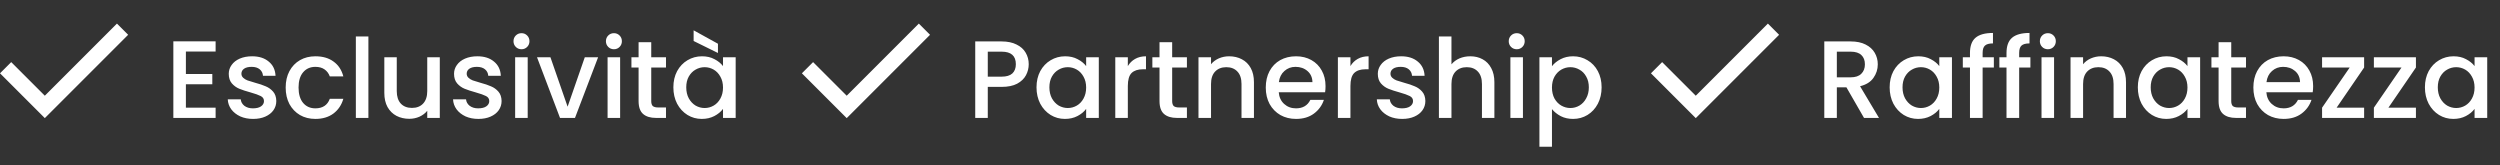
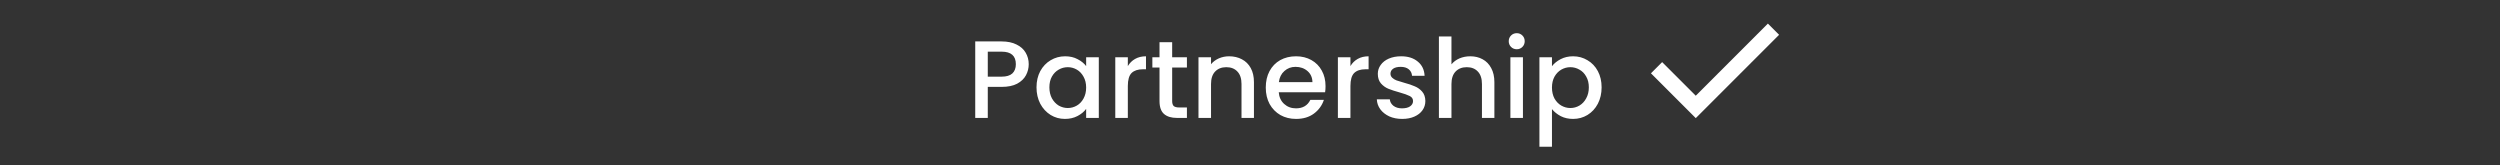
<svg xmlns="http://www.w3.org/2000/svg" width="318" height="21" viewBox="0 0 318 21" fill="none">
  <rect x="0" y="0" width="318" height="21" fill="#333333" stroke="none" />
-   <path d="M5.7 15.025L0 9.325L1.425 7.9L5.7 12.175L14.875 3L16.3 4.425L5.7 15.025Z" fill="white" />
-   <path d="M23.646 6.558V9.414H27.006V10.716H23.646V13.698H27.426V15H22.05V5.256H27.426V6.558H23.646ZM32.192 15.126C31.585 15.126 31.039 15.019 30.554 14.804C30.078 14.58 29.7 14.281 29.42 13.908C29.14 13.525 28.991 13.101 28.972 12.634H30.624C30.652 12.961 30.806 13.236 31.086 13.46C31.375 13.675 31.735 13.782 32.164 13.782C32.612 13.782 32.957 13.698 33.2 13.53C33.452 13.353 33.578 13.129 33.578 12.858C33.578 12.569 33.438 12.354 33.158 12.214C32.887 12.074 32.453 11.92 31.856 11.752C31.277 11.593 30.806 11.439 30.442 11.29C30.078 11.141 29.761 10.912 29.49 10.604C29.229 10.296 29.098 9.89 29.098 9.386C29.098 8.975 29.219 8.602 29.462 8.266C29.704 7.921 30.05 7.65 30.498 7.454C30.955 7.258 31.478 7.16 32.066 7.16C32.943 7.16 33.648 7.384 34.18 7.832C34.721 8.271 35.011 8.873 35.048 9.638H33.452C33.424 9.293 33.284 9.017 33.032 8.812C32.78 8.607 32.439 8.504 32.01 8.504C31.59 8.504 31.268 8.583 31.044 8.742C30.82 8.901 30.708 9.111 30.708 9.372C30.708 9.577 30.782 9.75 30.932 9.89C31.081 10.03 31.263 10.142 31.478 10.226C31.692 10.301 32.01 10.399 32.43 10.52C32.99 10.669 33.447 10.823 33.802 10.982C34.166 11.131 34.478 11.355 34.74 11.654C35.001 11.953 35.136 12.349 35.146 12.844C35.146 13.283 35.025 13.675 34.782 14.02C34.539 14.365 34.194 14.636 33.746 14.832C33.307 15.028 32.789 15.126 32.192 15.126ZM36.338 11.136C36.338 10.343 36.497 9.647 36.814 9.05C37.141 8.443 37.589 7.977 38.158 7.65C38.728 7.323 39.381 7.16 40.118 7.16C41.052 7.16 41.822 7.384 42.428 7.832C43.044 8.271 43.46 8.901 43.674 9.722H41.952C41.812 9.339 41.588 9.041 41.28 8.826C40.972 8.611 40.585 8.504 40.118 8.504C39.465 8.504 38.942 8.737 38.55 9.204C38.168 9.661 37.976 10.305 37.976 11.136C37.976 11.967 38.168 12.615 38.55 13.082C38.942 13.549 39.465 13.782 40.118 13.782C41.042 13.782 41.654 13.376 41.952 12.564H43.674C43.45 13.348 43.03 13.973 42.414 14.44C41.798 14.897 41.033 15.126 40.118 15.126C39.381 15.126 38.728 14.963 38.158 14.636C37.589 14.3 37.141 13.833 36.814 13.236C36.497 12.629 36.338 11.929 36.338 11.136ZM46.861 4.64V15H45.265V4.64H46.861ZM55.942 7.286V15H54.346V14.09C54.094 14.407 53.763 14.659 53.352 14.846C52.951 15.023 52.522 15.112 52.064 15.112C51.458 15.112 50.912 14.986 50.426 14.734C49.95 14.482 49.572 14.109 49.292 13.614C49.022 13.119 48.886 12.522 48.886 11.822V7.286H50.468V11.584C50.468 12.275 50.641 12.807 50.986 13.18C51.332 13.544 51.803 13.726 52.4 13.726C52.998 13.726 53.469 13.544 53.814 13.18C54.169 12.807 54.346 12.275 54.346 11.584V7.286H55.942ZM60.848 15.126C60.241 15.126 59.695 15.019 59.21 14.804C58.734 14.58 58.356 14.281 58.076 13.908C57.796 13.525 57.647 13.101 57.628 12.634H59.28C59.308 12.961 59.462 13.236 59.742 13.46C60.031 13.675 60.391 13.782 60.82 13.782C61.268 13.782 61.613 13.698 61.856 13.53C62.108 13.353 62.234 13.129 62.234 12.858C62.234 12.569 62.094 12.354 61.814 12.214C61.543 12.074 61.109 11.92 60.512 11.752C59.933 11.593 59.462 11.439 59.098 11.29C58.734 11.141 58.417 10.912 58.146 10.604C57.885 10.296 57.754 9.89 57.754 9.386C57.754 8.975 57.875 8.602 58.118 8.266C58.361 7.921 58.706 7.65 59.154 7.454C59.611 7.258 60.134 7.16 60.722 7.16C61.599 7.16 62.304 7.384 62.836 7.832C63.377 8.271 63.667 8.873 63.704 9.638H62.108C62.08 9.293 61.94 9.017 61.688 8.812C61.436 8.607 61.095 8.504 60.666 8.504C60.246 8.504 59.924 8.583 59.7 8.742C59.476 8.901 59.364 9.111 59.364 9.372C59.364 9.577 59.439 9.75 59.588 9.89C59.737 10.03 59.919 10.142 60.134 10.226C60.349 10.301 60.666 10.399 61.086 10.52C61.646 10.669 62.103 10.823 62.458 10.982C62.822 11.131 63.135 11.355 63.396 11.654C63.657 11.953 63.793 12.349 63.802 12.844C63.802 13.283 63.681 13.675 63.438 14.02C63.195 14.365 62.85 14.636 62.402 14.832C61.963 15.028 61.445 15.126 60.848 15.126ZM66.339 6.264C66.049 6.264 65.807 6.166 65.611 5.97C65.415 5.774 65.317 5.531 65.317 5.242C65.317 4.953 65.415 4.71 65.611 4.514C65.807 4.318 66.049 4.22 66.339 4.22C66.619 4.22 66.857 4.318 67.053 4.514C67.249 4.71 67.347 4.953 67.347 5.242C67.347 5.531 67.249 5.774 67.053 5.97C66.857 6.166 66.619 6.264 66.339 6.264ZM67.123 7.286V15H65.527V7.286H67.123ZM72.2 13.572L74.384 7.286H76.078L73.138 15H71.234L68.308 7.286H70.016L72.2 13.572ZM78.096 6.264C77.807 6.264 77.564 6.166 77.368 5.97C77.172 5.774 77.074 5.531 77.074 5.242C77.074 4.953 77.172 4.71 77.368 4.514C77.564 4.318 77.807 4.22 78.096 4.22C78.376 4.22 78.614 4.318 78.81 4.514C79.006 4.71 79.104 4.953 79.104 5.242C79.104 5.531 79.006 5.774 78.81 5.97C78.614 6.166 78.376 6.264 78.096 6.264ZM78.88 7.286V15H77.284V7.286H78.88ZM82.838 8.588V12.858C82.838 13.147 82.903 13.357 83.034 13.488C83.174 13.609 83.407 13.67 83.734 13.67H84.714V15H83.454C82.735 15 82.184 14.832 81.802 14.496C81.419 14.16 81.228 13.614 81.228 12.858V8.588H80.318V7.286H81.228V5.368H82.838V7.286H84.714V8.588H82.838ZM85.653 11.108C85.653 10.333 85.811 9.647 86.129 9.05C86.455 8.453 86.894 7.991 87.445 7.664C88.005 7.328 88.621 7.16 89.293 7.16C89.899 7.16 90.427 7.281 90.875 7.524C91.332 7.757 91.696 8.051 91.967 8.406V7.286H93.577V15H91.967V13.852C91.696 14.216 91.327 14.519 90.861 14.762C90.394 15.005 89.862 15.126 89.265 15.126C88.602 15.126 87.995 14.958 87.445 14.622C86.894 14.277 86.455 13.801 86.129 13.194C85.811 12.578 85.653 11.883 85.653 11.108ZM91.967 11.136C91.967 10.604 91.855 10.142 91.631 9.75C91.416 9.358 91.131 9.059 90.777 8.854C90.422 8.649 90.039 8.546 89.629 8.546C89.218 8.546 88.835 8.649 88.481 8.854C88.126 9.05 87.837 9.344 87.613 9.736C87.398 10.119 87.291 10.576 87.291 11.108C87.291 11.64 87.398 12.107 87.613 12.508C87.837 12.909 88.126 13.217 88.481 13.432C88.845 13.637 89.227 13.74 89.629 13.74C90.039 13.74 90.422 13.637 90.777 13.432C91.131 13.227 91.416 12.928 91.631 12.536C91.855 12.135 91.967 11.668 91.967 11.136ZM91.323 5.564V6.74L88.229 5.214V3.856L91.323 5.564Z" fill="white" />
-   <path d="M107.7 15.025L102 9.325L103.425 7.9L107.7 12.175L116.875 3L118.3 4.425L107.7 15.025Z" fill="white" />
  <path d="M130.854 8.168C130.854 8.663 130.737 9.129 130.504 9.568C130.271 10.007 129.897 10.366 129.384 10.646C128.871 10.917 128.213 11.052 127.41 11.052H125.646V15H124.05V5.27H127.41C128.157 5.27 128.787 5.401 129.3 5.662C129.823 5.914 130.21 6.259 130.462 6.698C130.723 7.137 130.854 7.627 130.854 8.168ZM127.41 9.75C128.017 9.75 128.469 9.615 128.768 9.344C129.067 9.064 129.216 8.672 129.216 8.168C129.216 7.104 128.614 6.572 127.41 6.572H125.646V9.75H127.41ZM131.844 11.108C131.844 10.333 132.003 9.647 132.32 9.05C132.647 8.453 133.086 7.991 133.636 7.664C134.196 7.328 134.812 7.16 135.484 7.16C136.091 7.16 136.618 7.281 137.066 7.524C137.524 7.757 137.888 8.051 138.158 8.406V7.286H139.768V15H138.158V13.852C137.888 14.216 137.519 14.519 137.052 14.762C136.586 15.005 136.054 15.126 135.456 15.126C134.794 15.126 134.187 14.958 133.636 14.622C133.086 14.277 132.647 13.801 132.32 13.194C132.003 12.578 131.844 11.883 131.844 11.108ZM138.158 11.136C138.158 10.604 138.046 10.142 137.822 9.75C137.608 9.358 137.323 9.059 136.968 8.854C136.614 8.649 136.231 8.546 135.82 8.546C135.41 8.546 135.027 8.649 134.672 8.854C134.318 9.05 134.028 9.344 133.804 9.736C133.59 10.119 133.482 10.576 133.482 11.108C133.482 11.64 133.59 12.107 133.804 12.508C134.028 12.909 134.318 13.217 134.672 13.432C135.036 13.637 135.419 13.74 135.82 13.74C136.231 13.74 136.614 13.637 136.968 13.432C137.323 13.227 137.608 12.928 137.822 12.536C138.046 12.135 138.158 11.668 138.158 11.136ZM143.46 8.406C143.694 8.014 144.002 7.711 144.384 7.496C144.776 7.272 145.238 7.16 145.77 7.16V8.812H145.364C144.739 8.812 144.263 8.971 143.936 9.288C143.619 9.605 143.46 10.156 143.46 10.94V15H141.864V7.286H143.46V8.406ZM149.1 8.588V12.858C149.1 13.147 149.165 13.357 149.296 13.488C149.436 13.609 149.669 13.67 149.996 13.67H150.976V15H149.716C148.997 15 148.446 14.832 148.064 14.496C147.681 14.16 147.49 13.614 147.49 12.858V8.588H146.58V7.286H147.49V5.368H149.1V7.286H150.976V8.588H149.1ZM156.338 7.16C156.945 7.16 157.486 7.286 157.962 7.538C158.448 7.79 158.826 8.163 159.096 8.658C159.367 9.153 159.502 9.75 159.502 10.45V15H157.92V10.688C157.92 9.997 157.748 9.47 157.402 9.106C157.057 8.733 156.586 8.546 155.988 8.546C155.391 8.546 154.915 8.733 154.56 9.106C154.215 9.47 154.042 9.997 154.042 10.688V15H152.446V7.286H154.042V8.168C154.304 7.851 154.635 7.603 155.036 7.426C155.447 7.249 155.881 7.16 156.338 7.16ZM168.608 10.954C168.608 11.243 168.59 11.505 168.552 11.738H162.658C162.705 12.354 162.934 12.849 163.344 13.222C163.755 13.595 164.259 13.782 164.856 13.782C165.715 13.782 166.322 13.423 166.676 12.704H168.398C168.165 13.413 167.74 13.997 167.124 14.454C166.518 14.902 165.762 15.126 164.856 15.126C164.119 15.126 163.456 14.963 162.868 14.636C162.29 14.3 161.832 13.833 161.496 13.236C161.17 12.629 161.006 11.929 161.006 11.136C161.006 10.343 161.165 9.647 161.482 9.05C161.809 8.443 162.262 7.977 162.84 7.65C163.428 7.323 164.1 7.16 164.856 7.16C165.584 7.16 166.233 7.319 166.802 7.636C167.372 7.953 167.815 8.401 168.132 8.98C168.45 9.549 168.608 10.207 168.608 10.954ZM166.942 10.45C166.933 9.862 166.723 9.391 166.312 9.036C165.902 8.681 165.393 8.504 164.786 8.504C164.236 8.504 163.764 8.681 163.372 9.036C162.98 9.381 162.747 9.853 162.672 10.45H166.942ZM171.775 8.406C172.008 8.014 172.316 7.711 172.699 7.496C173.091 7.272 173.553 7.16 174.085 7.16V8.812H173.679C173.054 8.812 172.578 8.971 172.251 9.288C171.934 9.605 171.775 10.156 171.775 10.94V15H170.179V7.286H171.775V8.406ZM178.352 15.126C177.745 15.126 177.199 15.019 176.714 14.804C176.238 14.58 175.86 14.281 175.58 13.908C175.3 13.525 175.151 13.101 175.132 12.634H176.784C176.812 12.961 176.966 13.236 177.246 13.46C177.535 13.675 177.895 13.782 178.324 13.782C178.772 13.782 179.117 13.698 179.36 13.53C179.612 13.353 179.738 13.129 179.738 12.858C179.738 12.569 179.598 12.354 179.318 12.214C179.047 12.074 178.613 11.92 178.016 11.752C177.437 11.593 176.966 11.439 176.602 11.29C176.238 11.141 175.921 10.912 175.65 10.604C175.389 10.296 175.258 9.89 175.258 9.386C175.258 8.975 175.379 8.602 175.622 8.266C175.865 7.921 176.21 7.65 176.658 7.454C177.115 7.258 177.638 7.16 178.226 7.16C179.103 7.16 179.808 7.384 180.34 7.832C180.881 8.271 181.171 8.873 181.208 9.638H179.612C179.584 9.293 179.444 9.017 179.192 8.812C178.94 8.607 178.599 8.504 178.17 8.504C177.75 8.504 177.428 8.583 177.204 8.742C176.98 8.901 176.868 9.111 176.868 9.372C176.868 9.577 176.943 9.75 177.092 9.89C177.241 10.03 177.423 10.142 177.638 10.226C177.853 10.301 178.17 10.399 178.59 10.52C179.15 10.669 179.607 10.823 179.962 10.982C180.326 11.131 180.639 11.355 180.9 11.654C181.161 11.953 181.297 12.349 181.306 12.844C181.306 13.283 181.185 13.675 180.942 14.02C180.699 14.365 180.354 14.636 179.906 14.832C179.467 15.028 178.949 15.126 178.352 15.126ZM187.02 7.16C187.608 7.16 188.131 7.286 188.588 7.538C189.055 7.79 189.419 8.163 189.68 8.658C189.951 9.153 190.086 9.75 190.086 10.45V15H188.504V10.688C188.504 9.997 188.332 9.47 187.986 9.106C187.641 8.733 187.17 8.546 186.572 8.546C185.975 8.546 185.499 8.733 185.144 9.106C184.799 9.47 184.626 9.997 184.626 10.688V15H183.03V4.64H184.626V8.182C184.897 7.855 185.238 7.603 185.648 7.426C186.068 7.249 186.526 7.16 187.02 7.16ZM192.934 6.264C192.645 6.264 192.402 6.166 192.206 5.97C192.01 5.774 191.912 5.531 191.912 5.242C191.912 4.953 192.01 4.71 192.206 4.514C192.402 4.318 192.645 4.22 192.934 4.22C193.214 4.22 193.452 4.318 193.648 4.514C193.844 4.71 193.942 4.953 193.942 5.242C193.942 5.531 193.844 5.774 193.648 5.97C193.452 6.166 193.214 6.264 192.934 6.264ZM193.718 7.286V15H192.122V7.286H193.718ZM197.41 8.42C197.68 8.065 198.049 7.767 198.516 7.524C198.982 7.281 199.51 7.16 200.098 7.16C200.77 7.16 201.381 7.328 201.932 7.664C202.492 7.991 202.93 8.453 203.248 9.05C203.565 9.647 203.724 10.333 203.724 11.108C203.724 11.883 203.565 12.578 203.248 13.194C202.93 13.801 202.492 14.277 201.932 14.622C201.381 14.958 200.77 15.126 200.098 15.126C199.51 15.126 198.987 15.009 198.53 14.776C198.072 14.533 197.699 14.235 197.41 13.88V18.668H195.814V7.286H197.41V8.42ZM202.1 11.108C202.1 10.576 201.988 10.119 201.764 9.736C201.549 9.344 201.26 9.05 200.896 8.854C200.541 8.649 200.158 8.546 199.748 8.546C199.346 8.546 198.964 8.649 198.6 8.854C198.245 9.059 197.956 9.358 197.732 9.75C197.517 10.142 197.41 10.604 197.41 11.136C197.41 11.668 197.517 12.135 197.732 12.536C197.956 12.928 198.245 13.227 198.6 13.432C198.964 13.637 199.346 13.74 199.748 13.74C200.158 13.74 200.541 13.637 200.896 13.432C201.26 13.217 201.549 12.909 201.764 12.508C201.988 12.107 202.1 11.64 202.1 11.108Z" fill="white" />
  <path d="M215.7 15.025L210 9.325L211.425 7.9L215.7 12.175L224.875 3L226.3 4.425L215.7 15.025Z" fill="white" />
-   <path d="M237.104 15L234.864 11.108H233.646V15H232.05V5.27H235.41C236.157 5.27 236.787 5.401 237.3 5.662C237.823 5.923 238.21 6.273 238.462 6.712C238.723 7.151 238.854 7.641 238.854 8.182C238.854 8.817 238.667 9.395 238.294 9.918C237.93 10.431 237.365 10.781 236.6 10.968L239.008 15H237.104ZM233.646 9.834H235.41C236.007 9.834 236.455 9.685 236.754 9.386C237.062 9.087 237.216 8.686 237.216 8.182C237.216 7.678 237.067 7.286 236.768 7.006C236.469 6.717 236.017 6.572 235.41 6.572H233.646V9.834ZM240.364 11.108C240.364 10.333 240.522 9.647 240.84 9.05C241.166 8.453 241.605 7.991 242.156 7.664C242.716 7.328 243.332 7.16 244.004 7.16C244.61 7.16 245.138 7.281 245.586 7.524C246.043 7.757 246.407 8.051 246.678 8.406V7.286H248.288V15H246.678V13.852C246.407 14.216 246.038 14.519 245.572 14.762C245.105 15.005 244.573 15.126 243.976 15.126C243.313 15.126 242.706 14.958 242.156 14.622C241.605 14.277 241.166 13.801 240.84 13.194C240.522 12.578 240.364 11.883 240.364 11.108ZM246.678 11.136C246.678 10.604 246.566 10.142 246.342 9.75C246.127 9.358 245.842 9.059 245.488 8.854C245.133 8.649 244.75 8.546 244.34 8.546C243.929 8.546 243.546 8.649 243.192 8.854C242.837 9.05 242.548 9.344 242.324 9.736C242.109 10.119 242.002 10.576 242.002 11.108C242.002 11.64 242.109 12.107 242.324 12.508C242.548 12.909 242.837 13.217 243.192 13.432C243.556 13.637 243.938 13.74 244.34 13.74C244.75 13.74 245.133 13.637 245.488 13.432C245.842 13.227 246.127 12.928 246.342 12.536C246.566 12.135 246.678 11.668 246.678 11.136ZM253.618 8.588H252.19V15H250.58V8.588H249.67V7.286H250.58V6.74C250.58 5.853 250.813 5.209 251.28 4.808C251.756 4.397 252.498 4.192 253.506 4.192V5.522C253.021 5.522 252.68 5.615 252.484 5.802C252.288 5.979 252.19 6.292 252.19 6.74V7.286H253.618V8.588ZM258.266 8.588H256.838V15H255.228V8.588H254.318V7.286H255.228V6.74C255.228 5.853 255.462 5.209 255.928 4.808C256.404 4.397 257.146 4.192 258.154 4.192V5.522C257.669 5.522 257.328 5.615 257.132 5.802C256.936 5.979 256.838 6.292 256.838 6.74V7.286H258.266V8.588ZM260.493 6.264C260.204 6.264 259.961 6.166 259.765 5.97C259.569 5.774 259.471 5.531 259.471 5.242C259.471 4.953 259.569 4.71 259.765 4.514C259.961 4.318 260.204 4.22 260.493 4.22C260.773 4.22 261.011 4.318 261.207 4.514C261.403 4.71 261.501 4.953 261.501 5.242C261.501 5.531 261.403 5.774 261.207 5.97C261.011 6.166 260.773 6.264 260.493 6.264ZM261.277 7.286V15H259.681V7.286H261.277ZM267.264 7.16C267.871 7.16 268.412 7.286 268.888 7.538C269.374 7.79 269.752 8.163 270.022 8.658C270.293 9.153 270.428 9.75 270.428 10.45V15H268.846V10.688C268.846 9.997 268.674 9.47 268.328 9.106C267.983 8.733 267.512 8.546 266.914 8.546C266.317 8.546 265.841 8.733 265.486 9.106C265.141 9.47 264.968 9.997 264.968 10.688V15H263.372V7.286H264.968V8.168C265.23 7.851 265.561 7.603 265.962 7.426C266.373 7.249 266.807 7.16 267.264 7.16ZM271.932 11.108C271.932 10.333 272.091 9.647 272.408 9.05C272.735 8.453 273.173 7.991 273.724 7.664C274.284 7.328 274.9 7.16 275.572 7.16C276.179 7.16 276.706 7.281 277.154 7.524C277.611 7.757 277.975 8.051 278.246 8.406V7.286H279.856V15H278.246V13.852C277.975 14.216 277.607 14.519 277.14 14.762C276.673 15.005 276.141 15.126 275.544 15.126C274.881 15.126 274.275 14.958 273.724 14.622C273.173 14.277 272.735 13.801 272.408 13.194C272.091 12.578 271.932 11.883 271.932 11.108ZM278.246 11.136C278.246 10.604 278.134 10.142 277.91 9.75C277.695 9.358 277.411 9.059 277.056 8.854C276.701 8.649 276.319 8.546 275.908 8.546C275.497 8.546 275.115 8.649 274.76 8.854C274.405 9.05 274.116 9.344 273.892 9.736C273.677 10.119 273.57 10.576 273.57 11.108C273.57 11.64 273.677 12.107 273.892 12.508C274.116 12.909 274.405 13.217 274.76 13.432C275.124 13.637 275.507 13.74 275.908 13.74C276.319 13.74 276.701 13.637 277.056 13.432C277.411 13.227 277.695 12.928 277.91 12.536C278.134 12.135 278.246 11.668 278.246 11.136ZM283.814 8.588V12.858C283.814 13.147 283.88 13.357 284.01 13.488C284.15 13.609 284.384 13.67 284.71 13.67H285.69V15H284.43C283.712 15 283.161 14.832 282.778 14.496C282.396 14.16 282.204 13.614 282.204 12.858V8.588H281.294V7.286H282.204V5.368H283.814V7.286H285.69V8.588H283.814ZM294.231 10.954C294.231 11.243 294.213 11.505 294.175 11.738H288.281C288.328 12.354 288.557 12.849 288.967 13.222C289.378 13.595 289.882 13.782 290.479 13.782C291.338 13.782 291.945 13.423 292.299 12.704H294.021C293.788 13.413 293.363 13.997 292.747 14.454C292.141 14.902 291.385 15.126 290.479 15.126C289.742 15.126 289.079 14.963 288.491 14.636C287.913 14.3 287.455 13.833 287.119 13.236C286.793 12.629 286.629 11.929 286.629 11.136C286.629 10.343 286.788 9.647 287.105 9.05C287.432 8.443 287.885 7.977 288.463 7.65C289.051 7.323 289.723 7.16 290.479 7.16C291.207 7.16 291.856 7.319 292.425 7.636C292.995 7.953 293.438 8.401 293.755 8.98C294.073 9.549 294.231 10.207 294.231 10.954ZM292.565 10.45C292.556 9.862 292.346 9.391 291.935 9.036C291.525 8.681 291.016 8.504 290.409 8.504C289.859 8.504 289.387 8.681 288.995 9.036C288.603 9.381 288.37 9.853 288.295 10.45H292.565ZM297.216 13.698H300.716V15H295.368V13.698L298.882 8.588H295.368V7.286H300.716V8.588L297.216 13.698ZM303.806 13.698H307.306V15H301.958V13.698L305.472 8.588H301.958V7.286H307.306V8.588L303.806 13.698ZM308.45 11.108C308.45 10.333 308.608 9.647 308.926 9.05C309.252 8.453 309.691 7.991 310.242 7.664C310.802 7.328 311.418 7.16 312.09 7.16C312.696 7.16 313.224 7.281 313.672 7.524C314.129 7.757 314.493 8.051 314.764 8.406V7.286H316.374V15H314.764V13.852C314.493 14.216 314.124 14.519 313.658 14.762C313.191 15.005 312.659 15.126 312.062 15.126C311.399 15.126 310.792 14.958 310.242 14.622C309.691 14.277 309.252 13.801 308.926 13.194C308.608 12.578 308.45 11.883 308.45 11.108ZM314.764 11.136C314.764 10.604 314.652 10.142 314.428 9.75C314.213 9.358 313.928 9.059 313.574 8.854C313.219 8.649 312.836 8.546 312.426 8.546C312.015 8.546 311.632 8.649 311.278 8.854C310.923 9.05 310.634 9.344 310.41 9.736C310.195 10.119 310.088 10.576 310.088 11.108C310.088 11.64 310.195 12.107 310.41 12.508C310.634 12.909 310.923 13.217 311.278 13.432C311.642 13.637 312.024 13.74 312.426 13.74C312.836 13.74 313.219 13.637 313.574 13.432C313.928 13.227 314.213 12.928 314.428 12.536C314.652 12.135 314.764 11.668 314.764 11.136Z" fill="white" />
</svg>